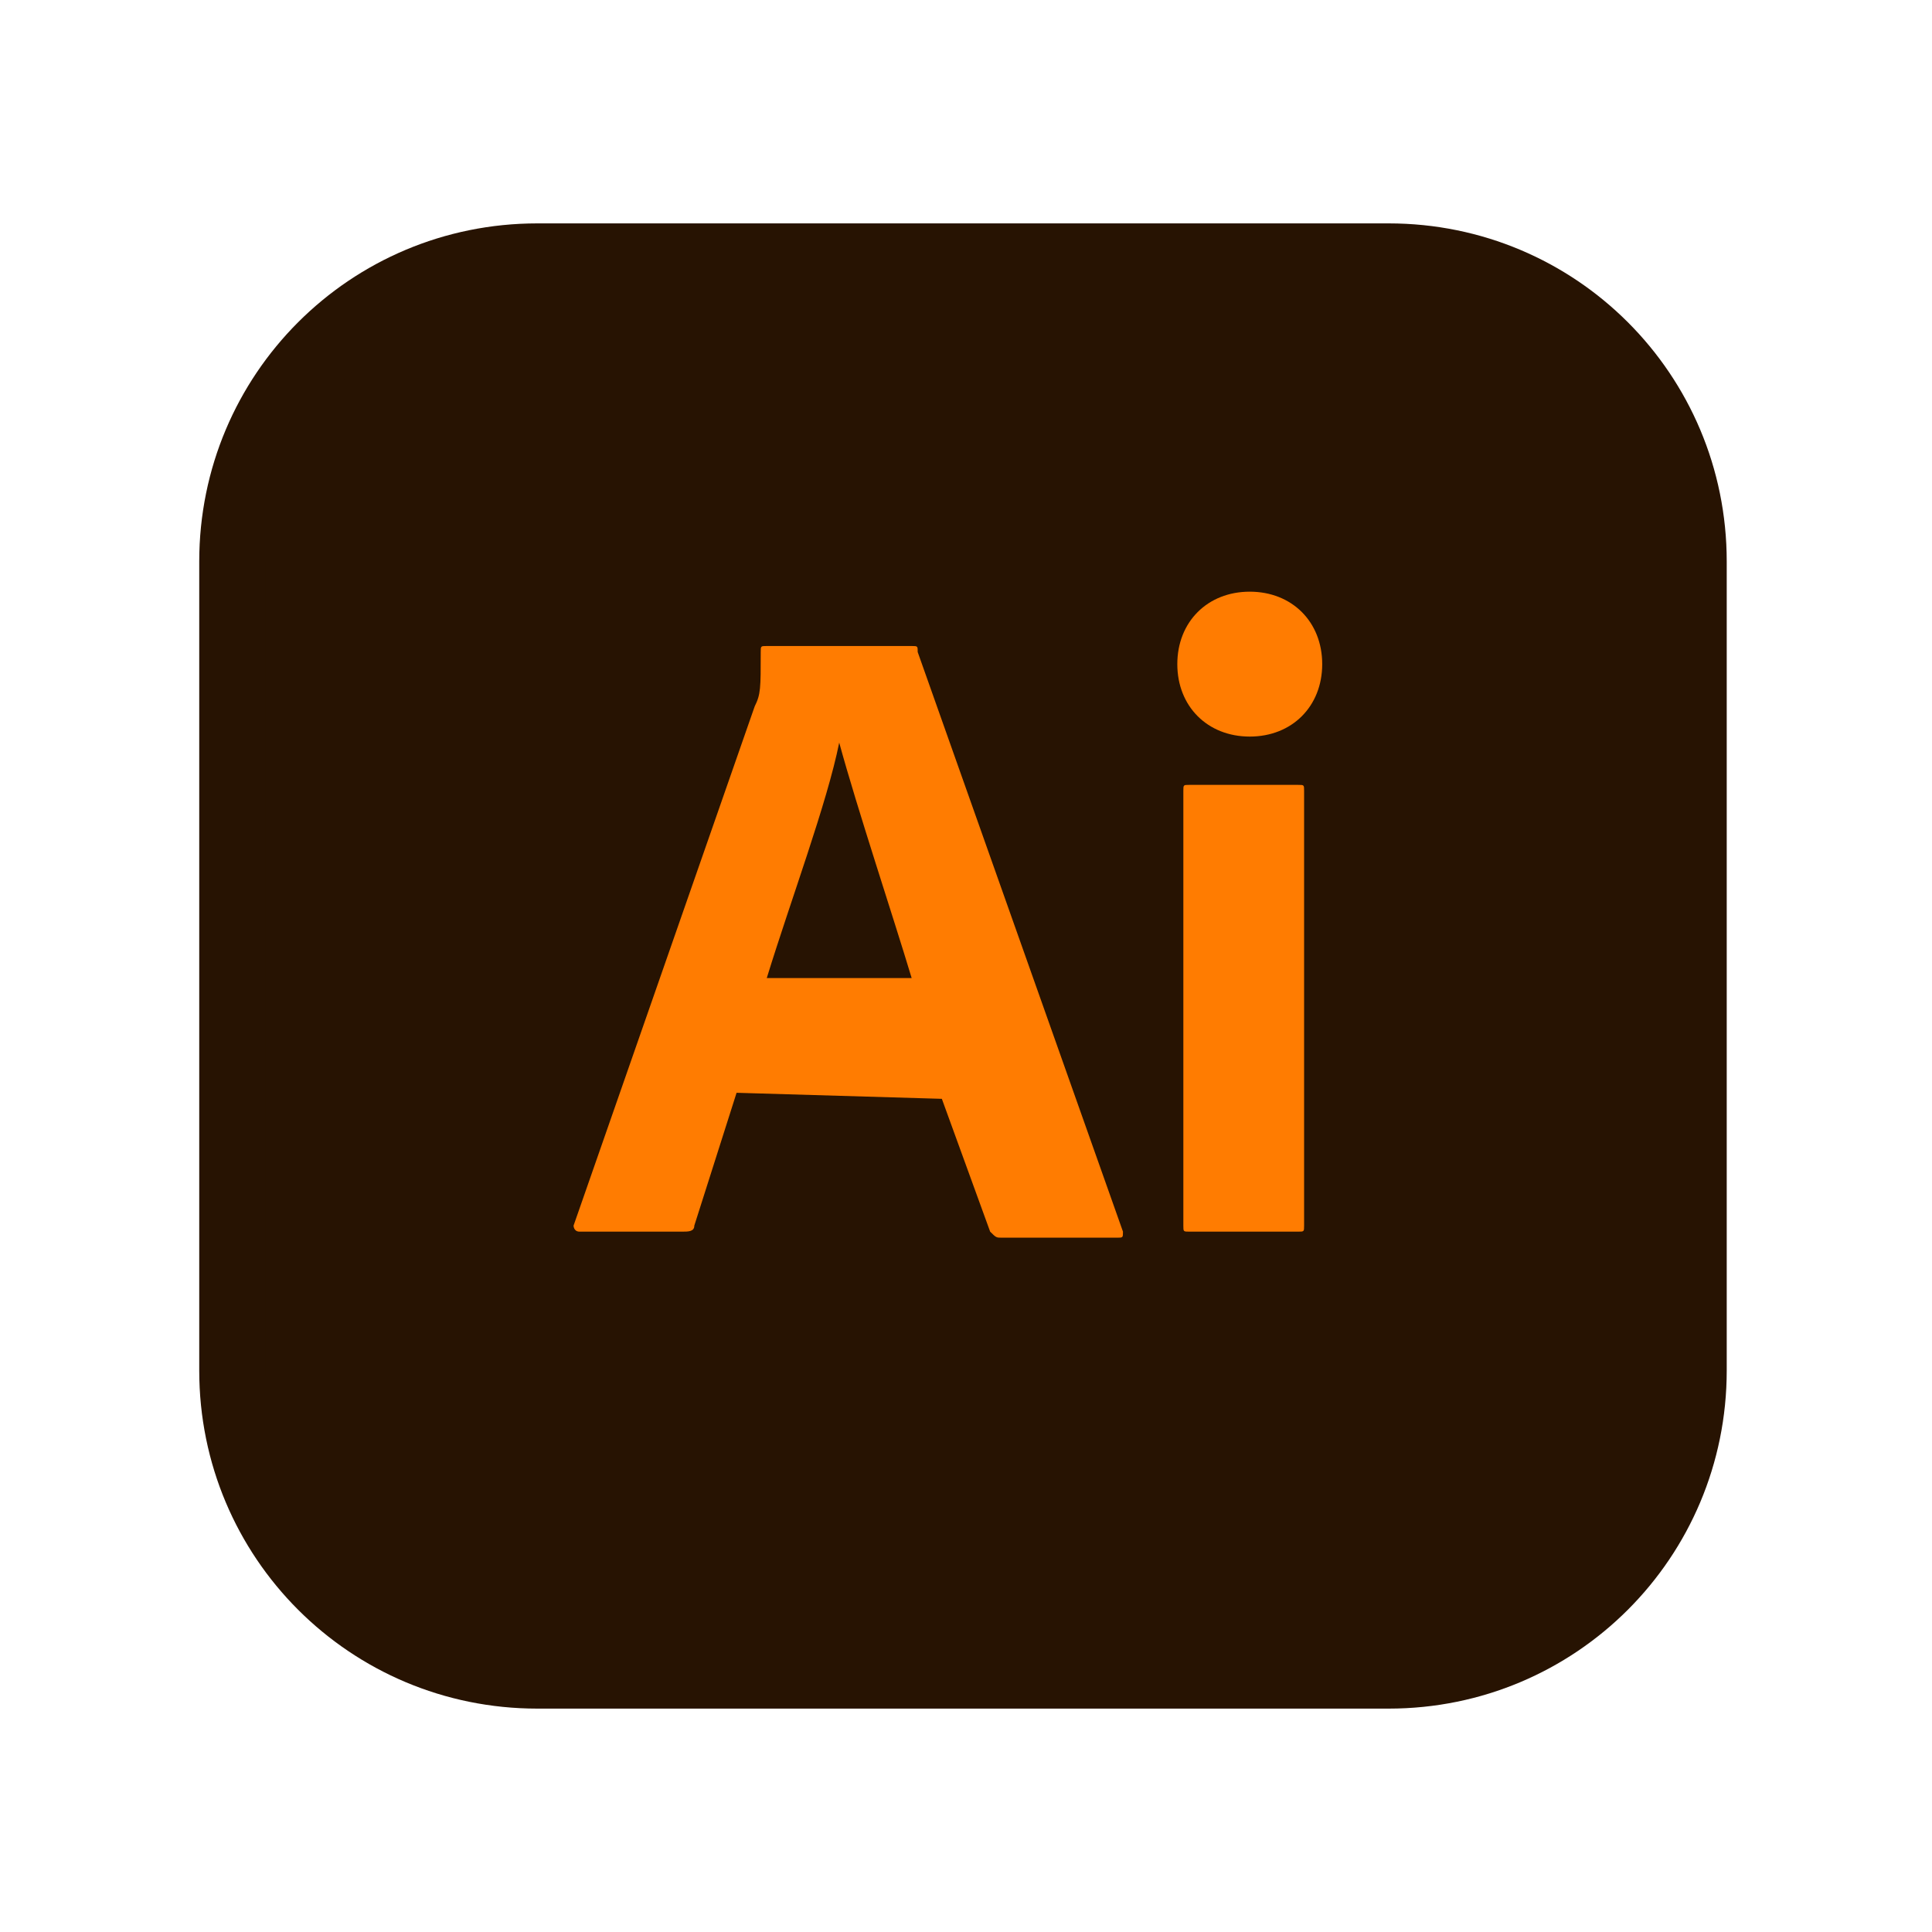
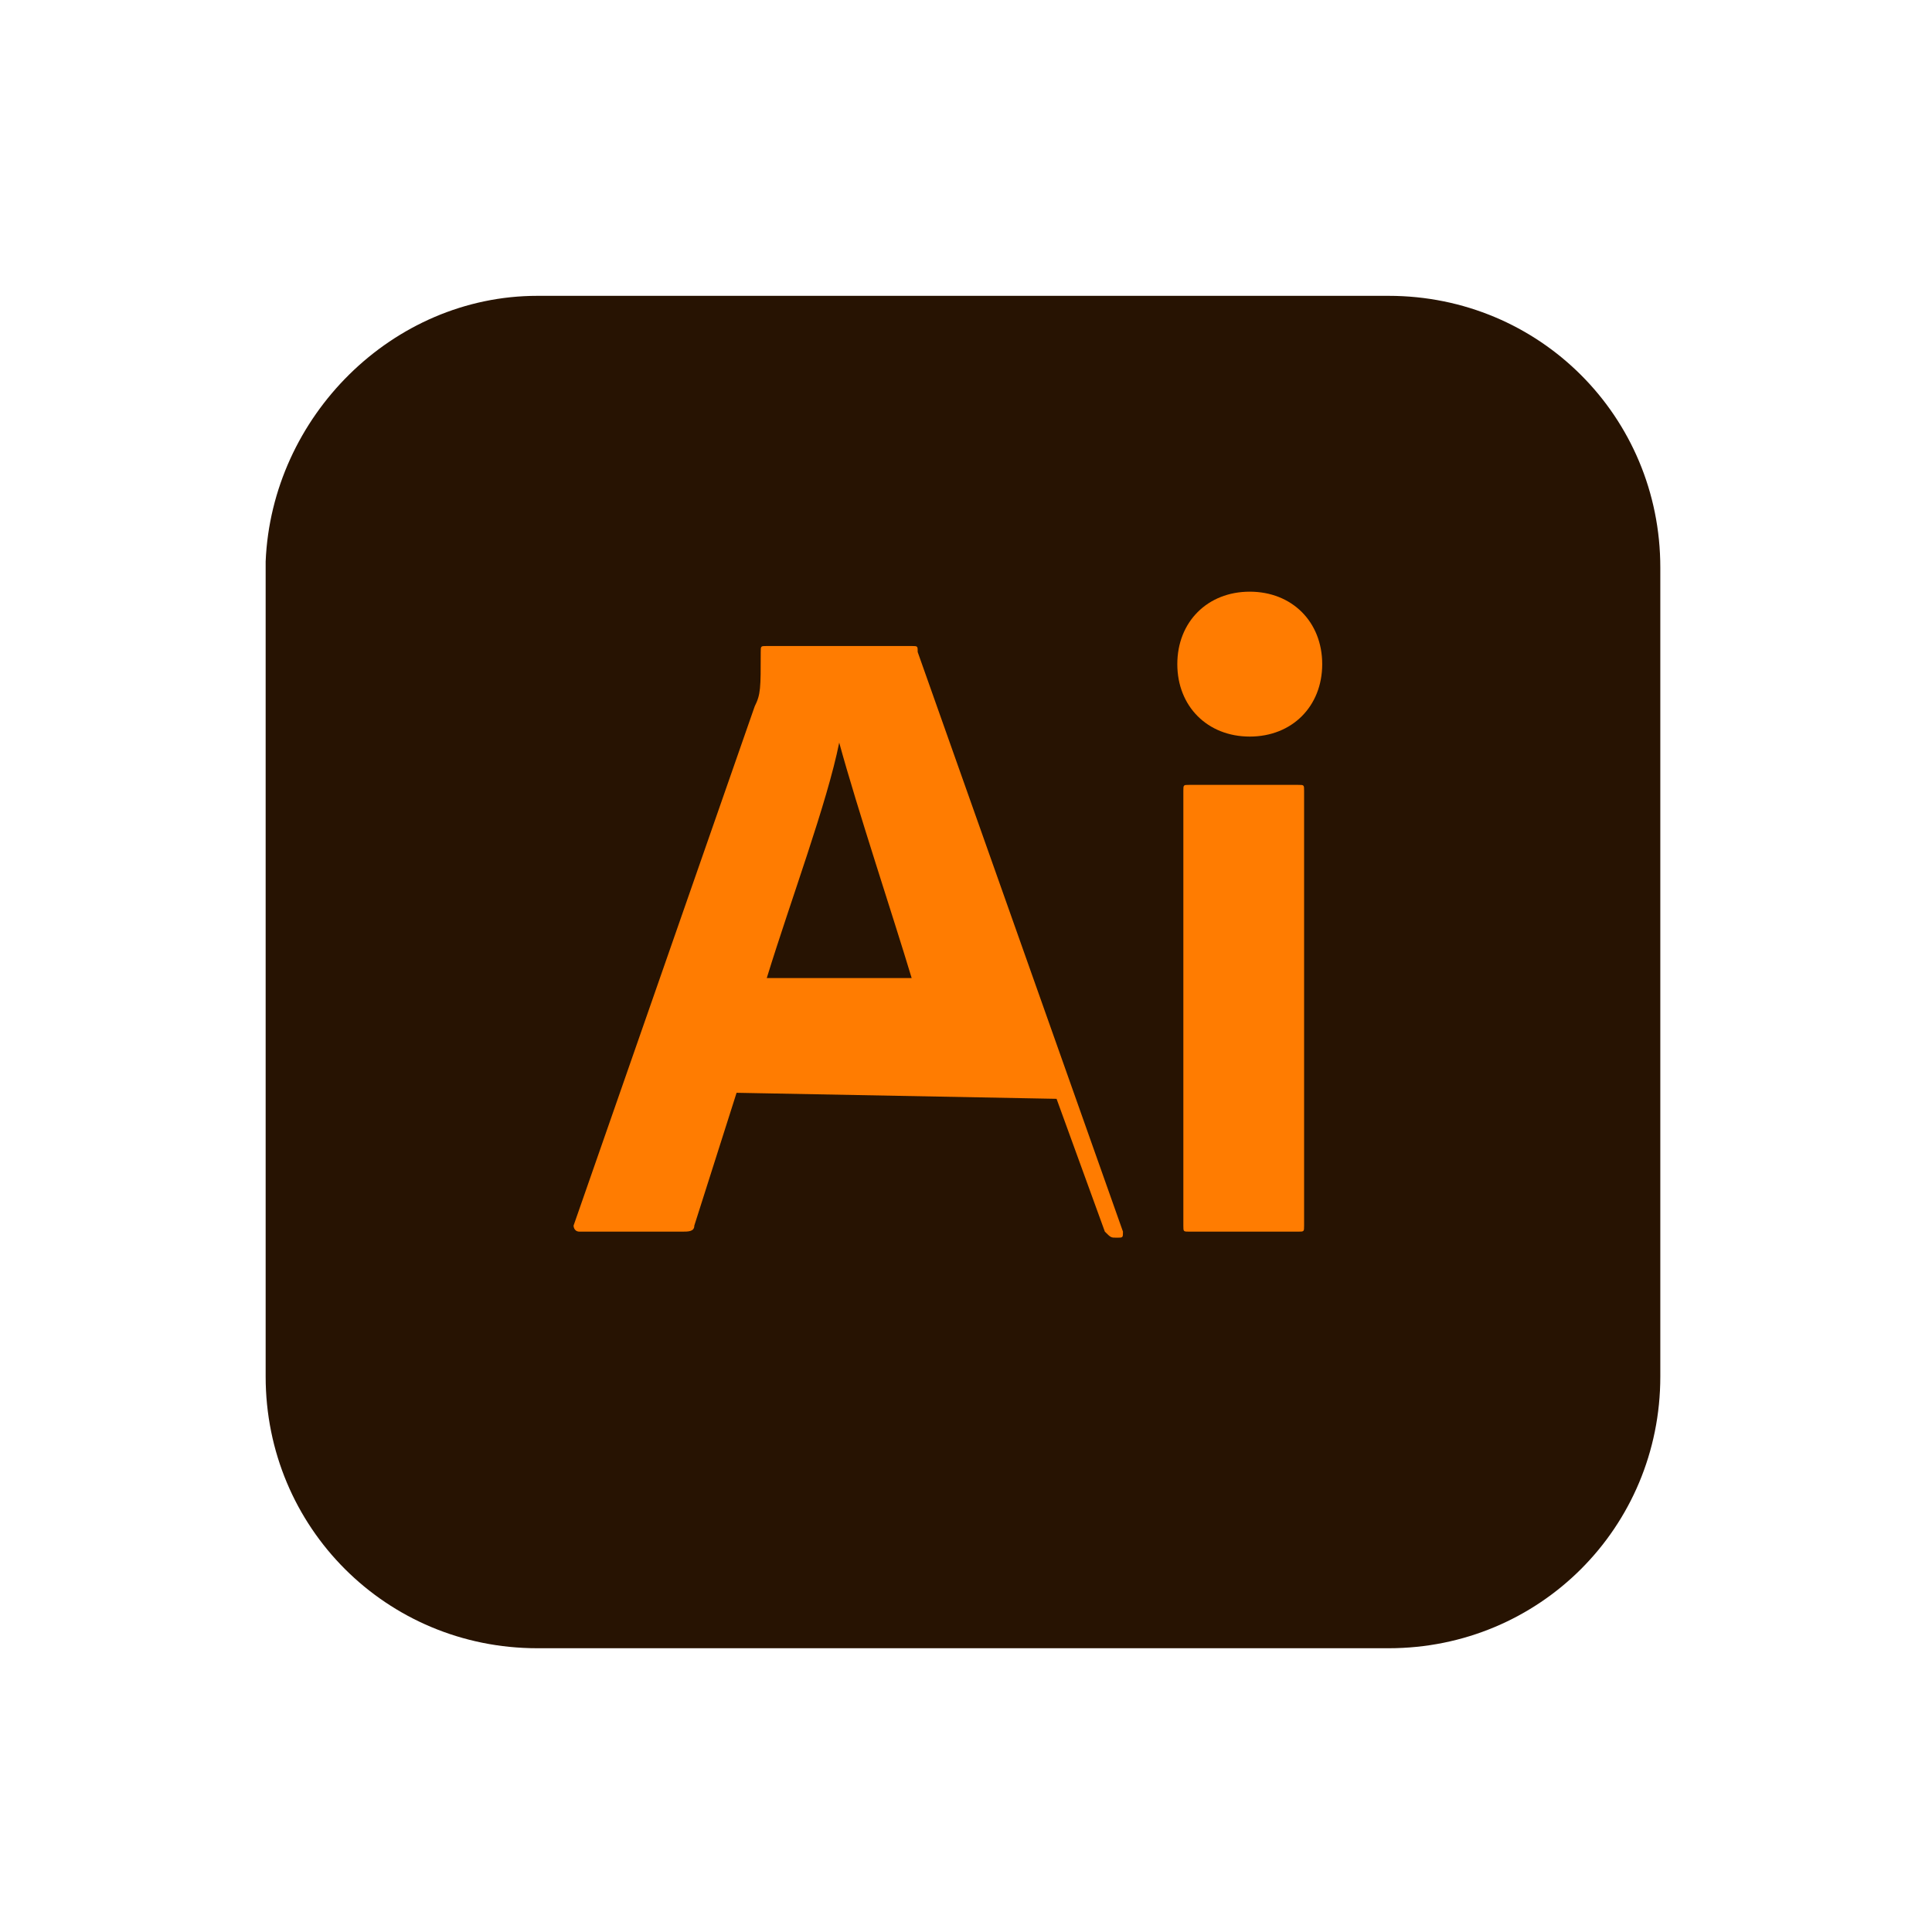
<svg xmlns="http://www.w3.org/2000/svg" version="1.1" id="レイヤー_1" x="0px" y="0px" viewBox="0 0 32 32" style="enable-background:new 0 0 32 32;" xml:space="preserve">
  <style type="text/css">
	.st0{fill:#271302;}
	.st1{fill:#FF7C01;}
</style>
  <g>
-     <path class="st0" d="M8.9,3.7h14.1c3.1,0,5.6,2.5,5.6,5.6v13.4c0,3.1-2.5,5.6-5.6,5.6H8.9c-3.1,0-5.6-2.5-5.6-5.6V9.3   C3.3,6.2,5.8,3.7,8.9,3.7z" />
    <path class="st0" d="M8.9,4.9h14.1c2.5,0,4.5,2,4.5,4.5v13.4c0,2.5-2,4.5-4.5,4.5H8.9c-2.5,0-4.5-2-4.5-4.5V9.3   C4.5,6.9,6.5,4.9,8.9,4.9z" />
-     <path class="st1" d="M12.2,18.1l-0.7,2.2c0,0.1-0.1,0.1-0.2,0.1H9.6c-0.1,0-0.1-0.1-0.1-0.1l3-8.6c0.1-0.2,0.1-0.3,0.1-0.9   c0-0.1,0-0.1,0.1-0.1h2.4c0.1,0,0.1,0,0.1,0.1l3.4,9.6c0,0.1,0,0.1-0.1,0.1h-1.9c-0.1,0-0.1,0-0.2-0.1l-0.8-2.2L12.2,18.1z    M15.1,16.2c-0.3-1-0.9-2.8-1.2-3.9h0c-0.2,1-0.8,2.6-1.2,3.9H15.1z" />
+     <path class="st1" d="M12.2,18.1l-0.7,2.2c0,0.1-0.1,0.1-0.2,0.1H9.6c-0.1,0-0.1-0.1-0.1-0.1l3-8.6c0.1-0.2,0.1-0.3,0.1-0.9   c0-0.1,0-0.1,0.1-0.1h2.4c0.1,0,0.1,0,0.1,0.1l3.4,9.6c0,0.1,0,0.1-0.1,0.1c-0.1,0-0.1,0-0.2-0.1l-0.8-2.2L12.2,18.1z    M15.1,16.2c-0.3-1-0.9-2.8-1.2-3.9h0c-0.2,1-0.8,2.6-1.2,3.9H15.1z" />
    <path class="st1" d="M19.5,11c0-0.7,0.5-1.2,1.2-1.2c0.7,0,1.2,0.5,1.2,1.2c0,0.7-0.5,1.2-1.2,1.2S19.5,11.7,19.5,11z M19.6,13.1   c0-0.1,0-0.1,0.1-0.1h1.8c0.1,0,0.1,0,0.1,0.1v7.2c0,0.1,0,0.1-0.1,0.1h-1.8c-0.1,0-0.1,0-0.1-0.1V13.1z" />
  </g>
</svg>